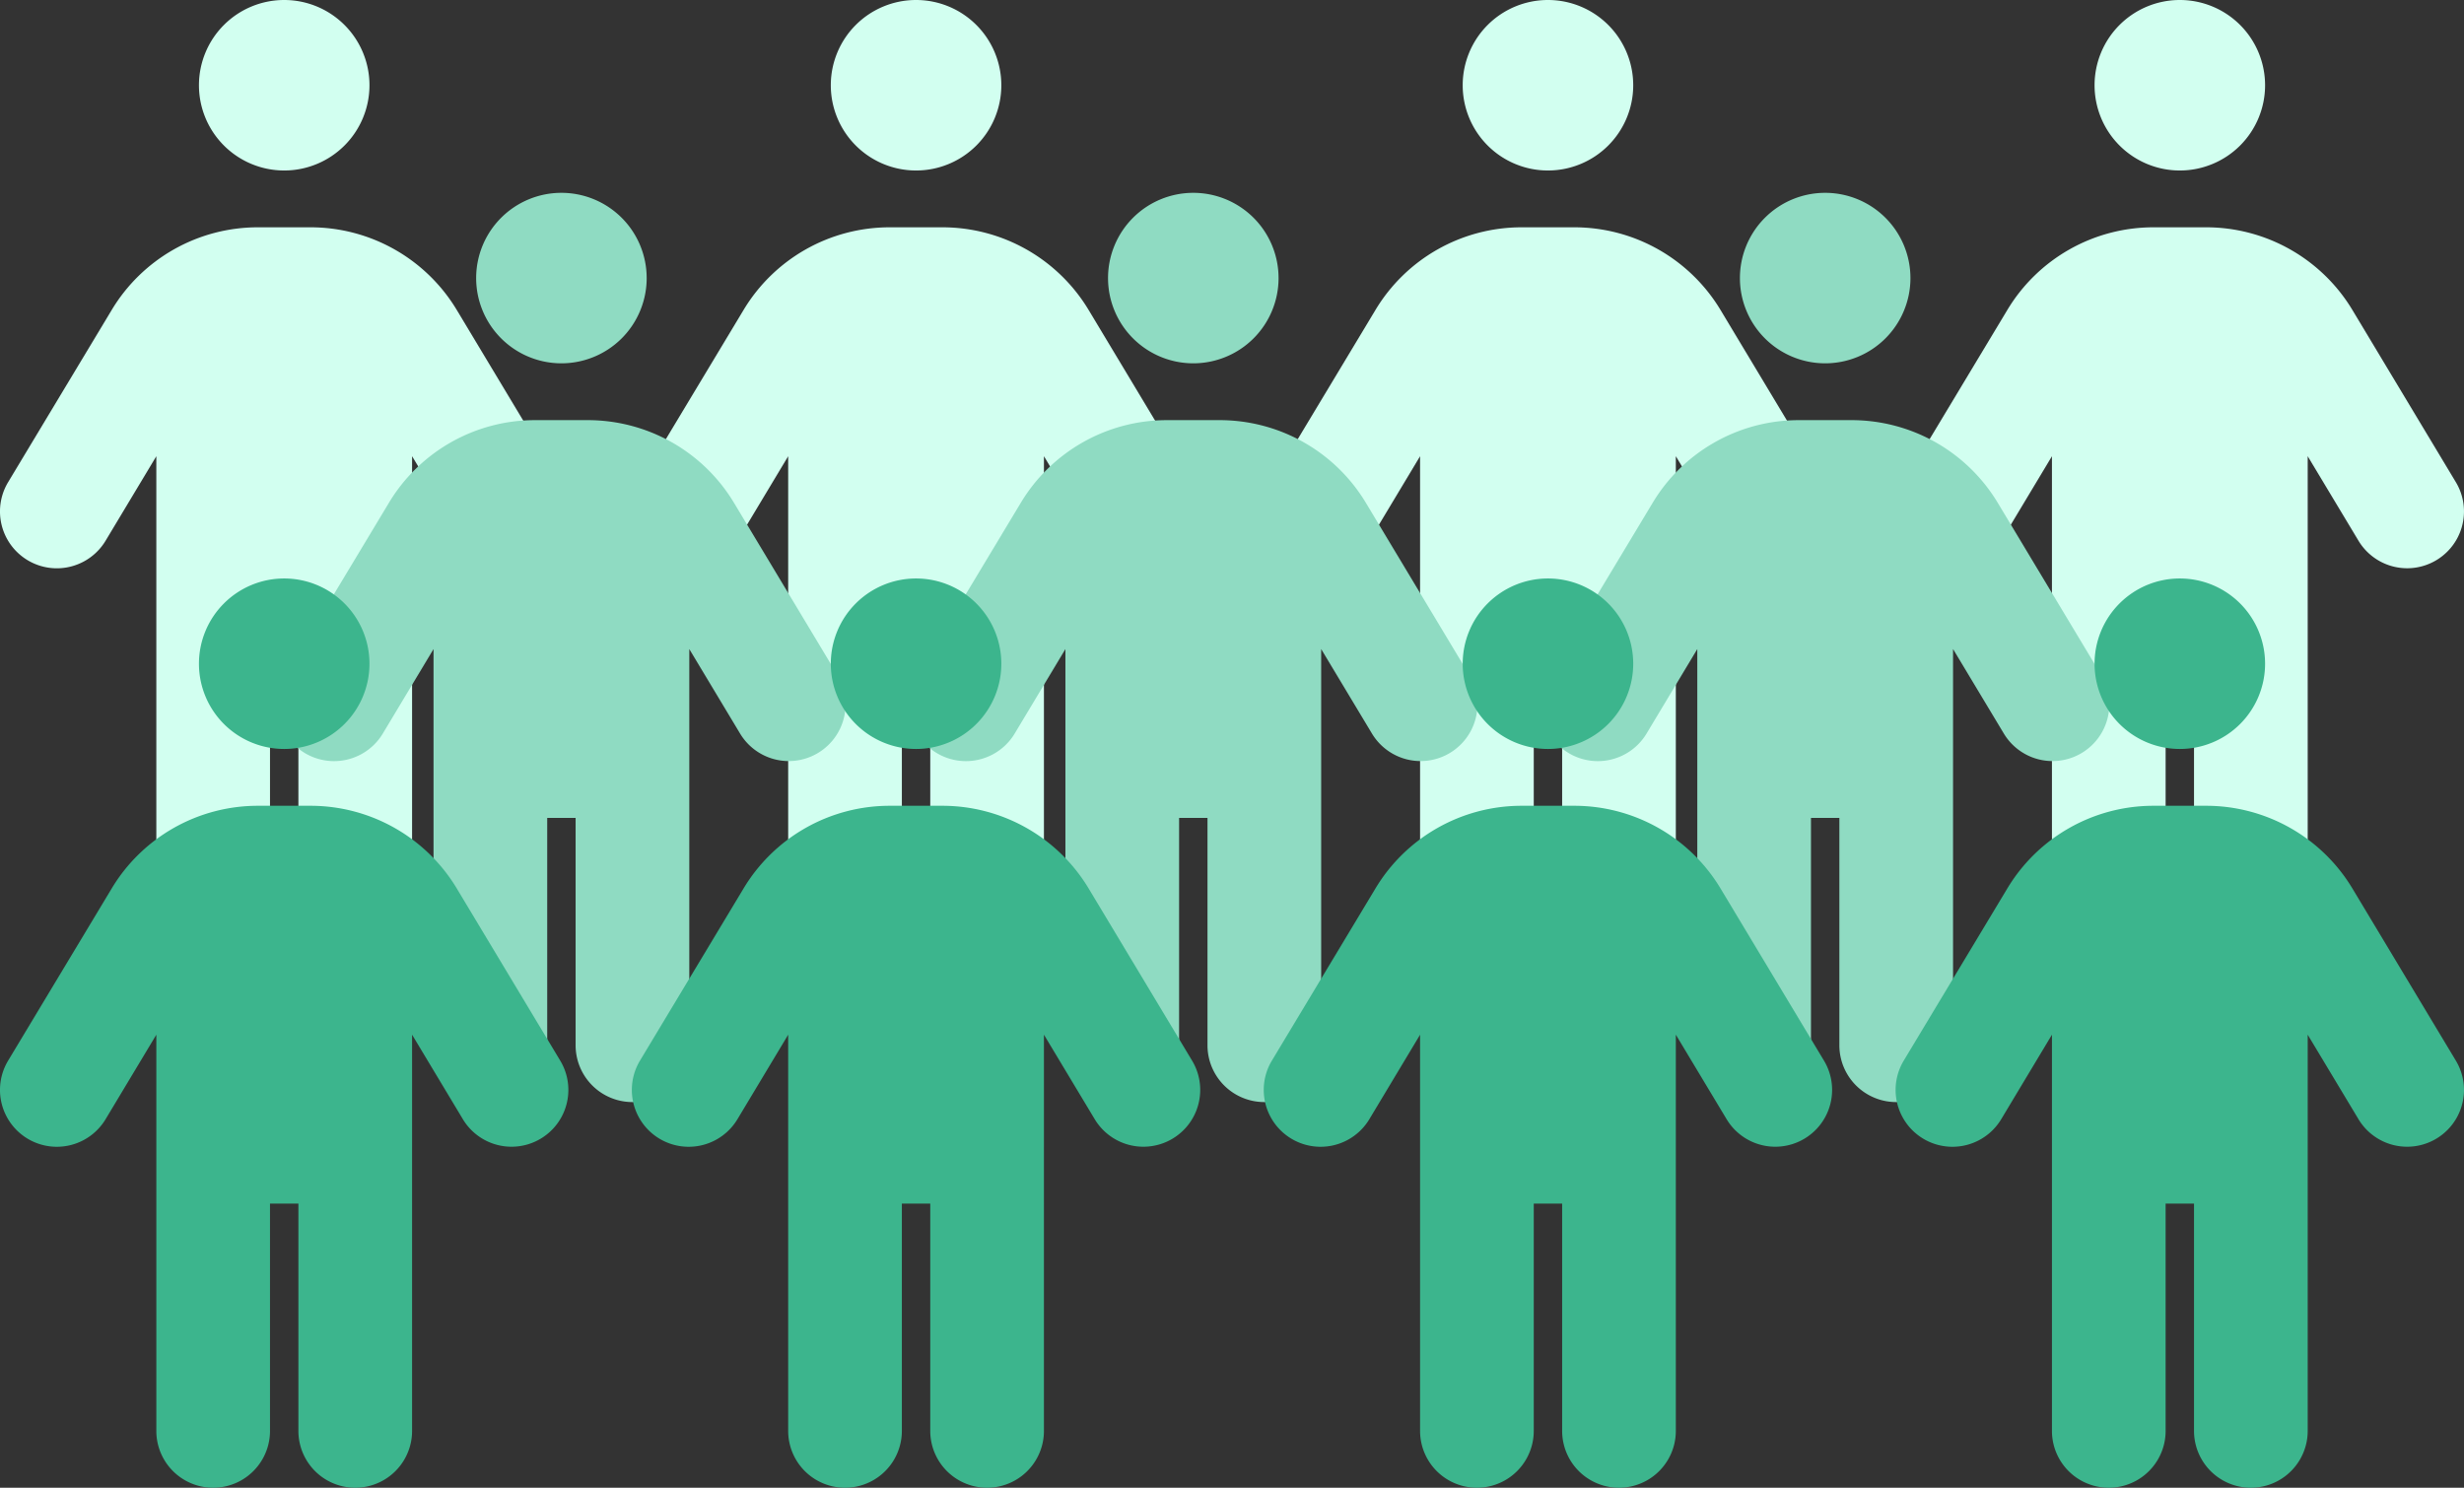
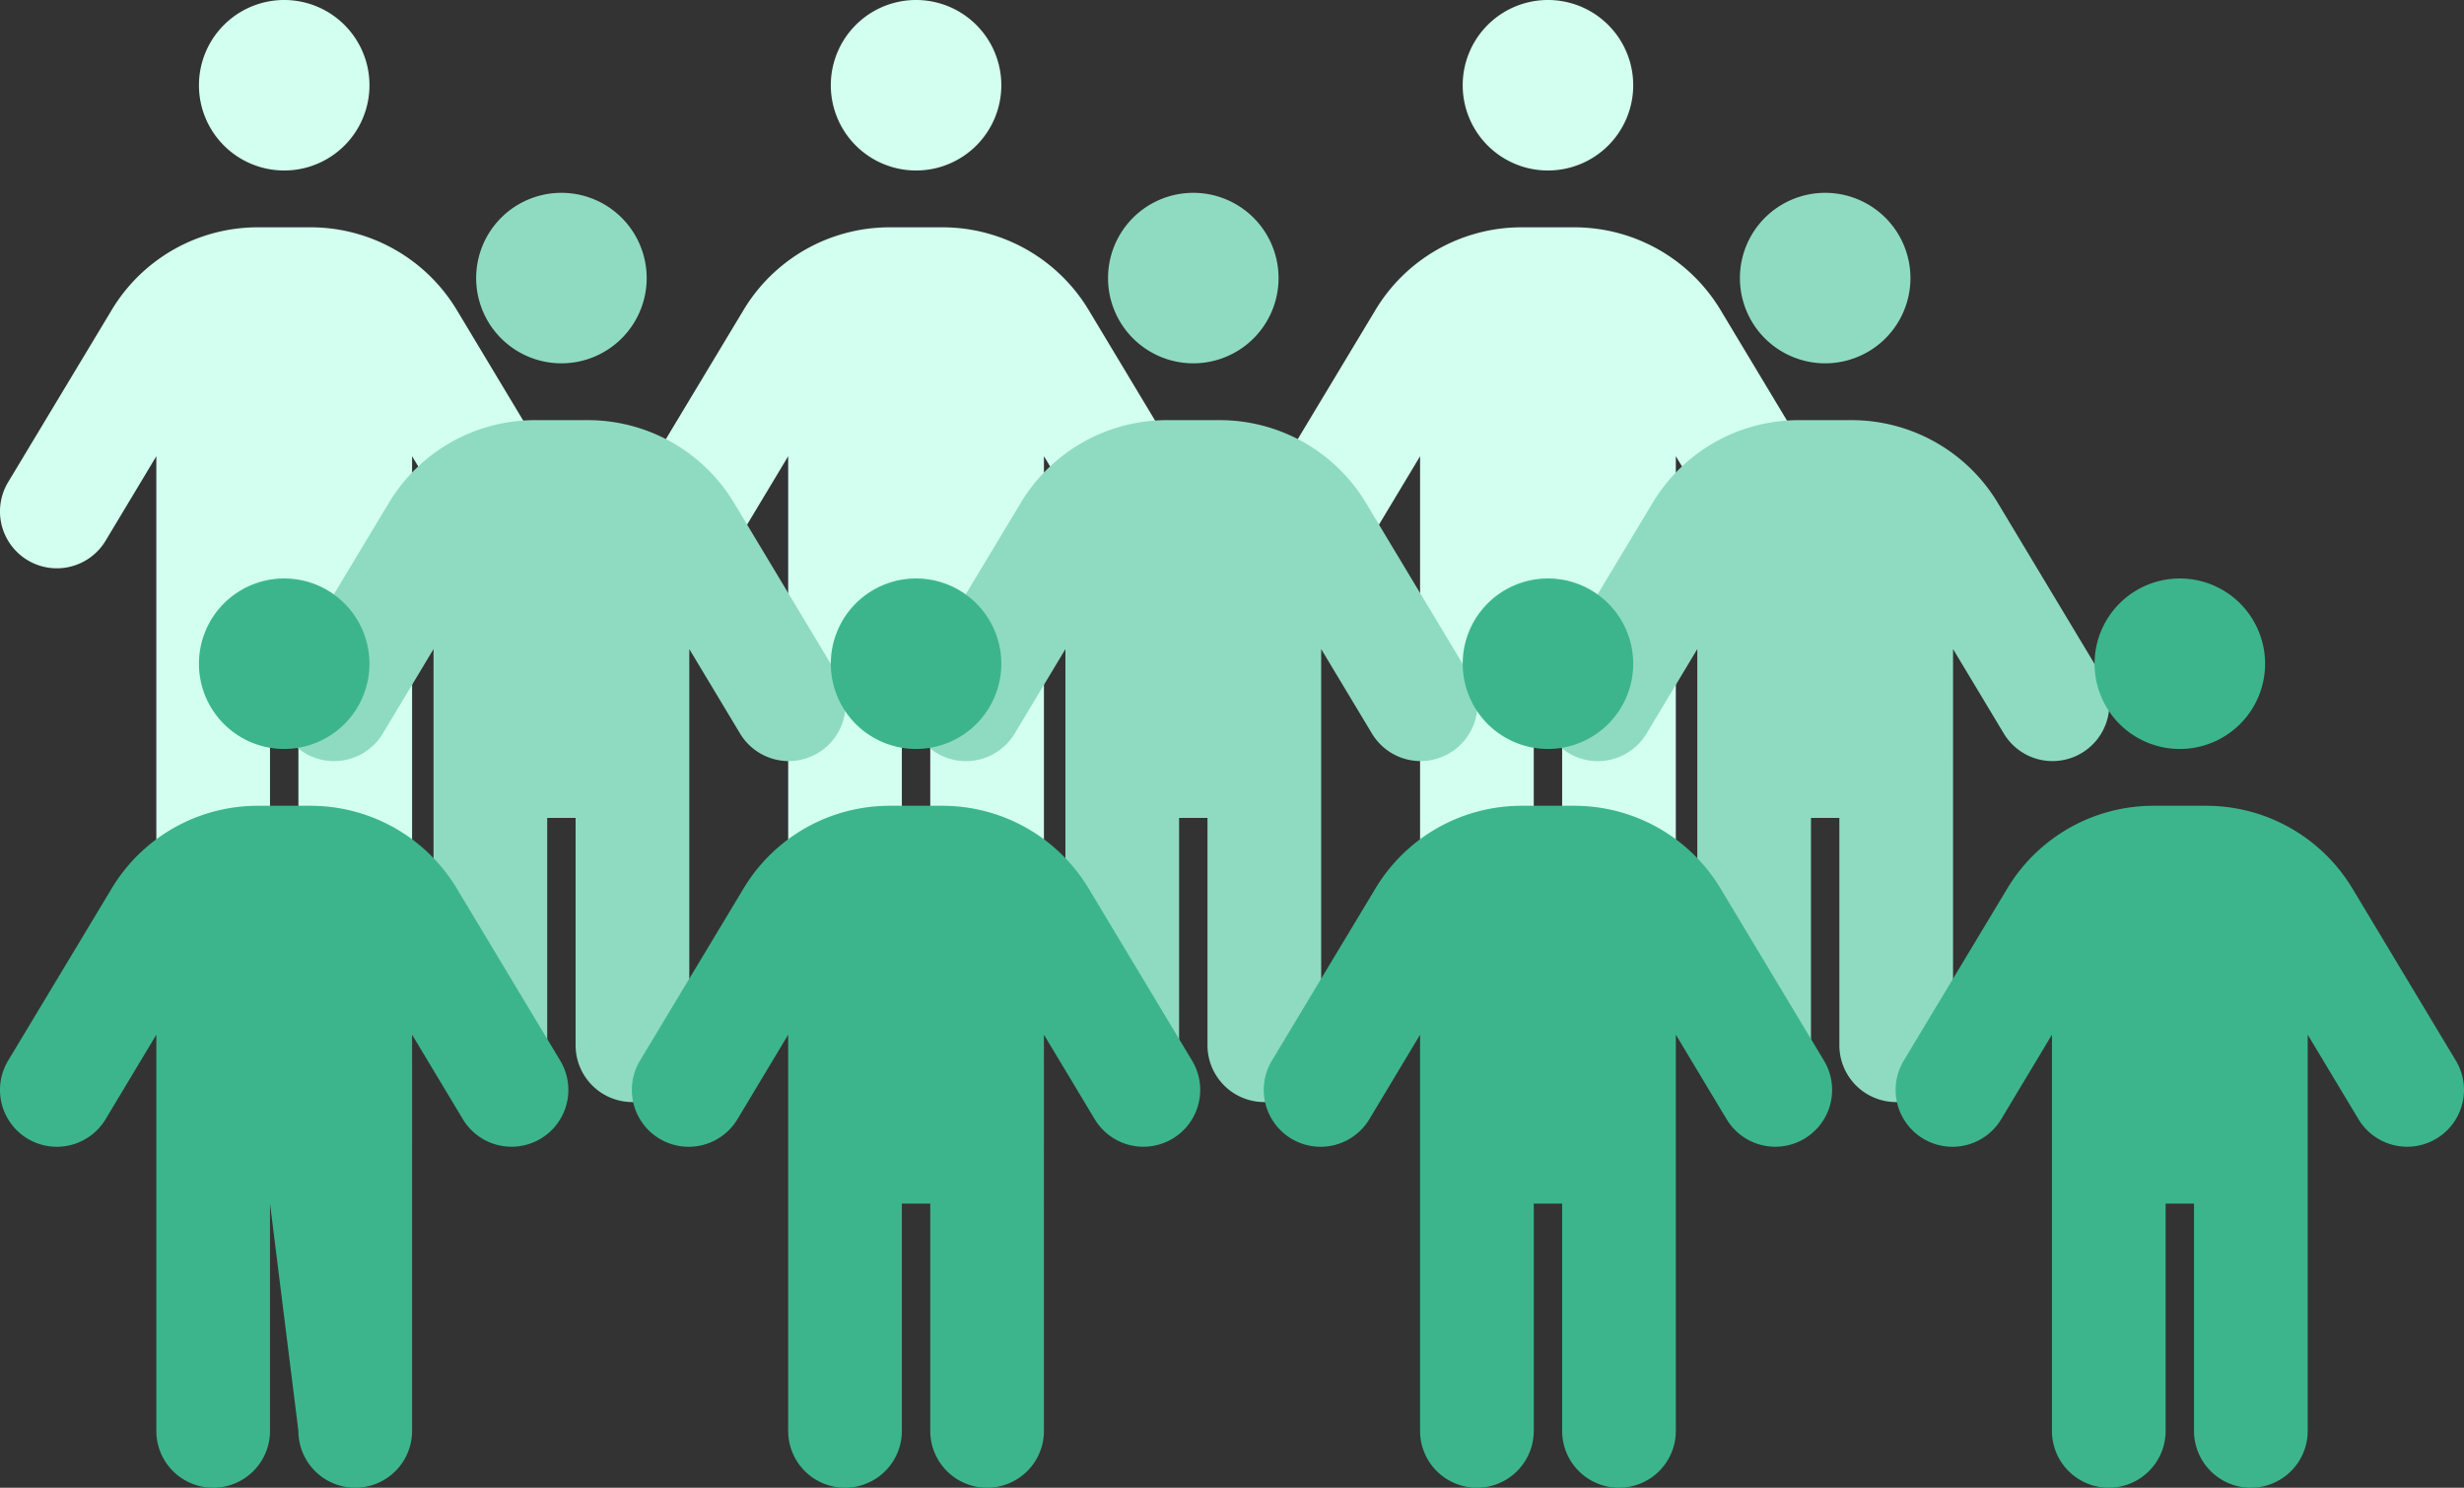
<svg xmlns="http://www.w3.org/2000/svg" width="191" height="115.343" viewBox="0 0 191 115.343">
  <rect x="0" y="0" width="191" height="115.343" fill="#333333" stroke="none" />
  <g id="グループ_20086" data-name="グループ 20086" transform="translate(-459 -2183.868)">
    <path id="person-solid" d="M28.636,6.609A6.609,6.609,0,1,1,22.027,0,6.61,6.61,0,0,1,28.636,6.609ZM20.926,48.464V66.088a4.406,4.406,0,0,1-8.812,0V35.371L8.18,41.924A4.407,4.407,0,0,1,.626,37.381L8.651,24.039a13.21,13.21,0,0,1,11.325-6.416h4.1a13.23,13.23,0,0,1,11.332,6.416l8.014,13.341a4.4,4.4,0,0,1-7.545,4.544l-3.938-6.554V66.088a4.406,4.406,0,0,1-8.812,0V48.464Z" transform="translate(459.004 2183.868)" fill="#d2fff0" />
    <path id="person-solid-2" data-name="person-solid" d="M28.636,6.609A6.609,6.609,0,1,1,22.027,0,6.61,6.61,0,0,1,28.636,6.609ZM20.926,48.464V66.088a4.406,4.406,0,0,1-8.812,0V35.371L8.18,41.924A4.407,4.407,0,0,1,.626,37.381L8.651,24.039a13.21,13.21,0,0,1,11.325-6.416h4.1a13.23,13.23,0,0,1,11.332,6.416l8.014,13.341a4.4,4.4,0,0,1-7.545,4.544l-3.938-6.554V66.088a4.406,4.406,0,0,1-8.812,0V48.464Z" transform="translate(507.983 2183.868)" fill="#d2fff0" />
    <path id="person-solid-3" data-name="person-solid" d="M28.636,6.609A6.609,6.609,0,1,1,22.027,0,6.61,6.61,0,0,1,28.636,6.609ZM20.926,48.464V66.088a4.406,4.406,0,0,1-8.812,0V35.371L8.18,41.924A4.407,4.407,0,0,1,.626,37.381L8.651,24.039a13.21,13.21,0,0,1,11.325-6.416h4.1a13.23,13.23,0,0,1,11.332,6.416l8.014,13.341a4.4,4.4,0,0,1-7.545,4.544l-3.938-6.554V66.088a4.406,4.406,0,0,1-8.812,0V48.464Z" transform="translate(556.965 2183.868)" fill="#d2fff0" />
-     <path id="person-solid-4" data-name="person-solid" d="M28.636,6.609A6.609,6.609,0,1,1,22.027,0,6.61,6.61,0,0,1,28.636,6.609ZM20.926,48.464V66.088a4.406,4.406,0,0,1-8.812,0V35.371L8.18,41.924A4.407,4.407,0,0,1,.626,37.381L8.651,24.039a13.21,13.21,0,0,1,11.325-6.416h4.1a13.23,13.23,0,0,1,11.332,6.416l8.014,13.341a4.4,4.4,0,0,1-7.545,4.544l-3.938-6.554V66.088a4.406,4.406,0,0,1-8.812,0V48.464Z" transform="translate(605.945 2183.868)" fill="#d2fff0" />
    <path id="person-solid-5" data-name="person-solid" d="M28.636,6.609A6.609,6.609,0,1,1,22.027,0,6.61,6.61,0,0,1,28.636,6.609ZM20.926,48.464V66.088a4.406,4.406,0,0,1-8.812,0V35.371L8.18,41.924A4.407,4.407,0,0,1,.626,37.381L8.651,24.039a13.21,13.21,0,0,1,11.325-6.416h4.1a13.23,13.23,0,0,1,11.332,6.416l8.014,13.341a4.4,4.4,0,0,1-7.545,4.544l-3.938-6.554V66.088a4.406,4.406,0,0,1-8.812,0V48.464Z" transform="translate(480.492 2198.818)" fill="#8fdbc2" />
-     <path id="person-solid-6" data-name="person-solid" d="M28.636,6.609A6.609,6.609,0,1,1,22.027,0,6.61,6.61,0,0,1,28.636,6.609ZM20.926,48.464V66.088a4.406,4.406,0,0,1-8.812,0V35.371L8.18,41.924A4.407,4.407,0,0,1,.626,37.381L8.651,24.039a13.21,13.21,0,0,1,11.325-6.416h4.1a13.23,13.23,0,0,1,11.332,6.416l8.014,13.341a4.4,4.4,0,0,1-7.545,4.544l-3.938-6.554V66.088a4.406,4.406,0,0,1-8.812,0V48.464Z" transform="translate(459.004 2228.717)" fill="#3cb58d" />
+     <path id="person-solid-6" data-name="person-solid" d="M28.636,6.609A6.609,6.609,0,1,1,22.027,0,6.61,6.61,0,0,1,28.636,6.609ZM20.926,48.464V66.088a4.406,4.406,0,0,1-8.812,0V35.371L8.18,41.924A4.407,4.407,0,0,1,.626,37.381L8.651,24.039a13.21,13.21,0,0,1,11.325-6.416h4.1a13.23,13.23,0,0,1,11.332,6.416l8.014,13.341a4.4,4.4,0,0,1-7.545,4.544l-3.938-6.554V66.088a4.406,4.406,0,0,1-8.812,0Z" transform="translate(459.004 2228.717)" fill="#3cb58d" />
    <path id="person-solid-7" data-name="person-solid" d="M28.636,6.609A6.609,6.609,0,1,1,22.027,0,6.61,6.61,0,0,1,28.636,6.609ZM20.926,48.464V66.088a4.406,4.406,0,0,1-8.812,0V35.371L8.18,41.924A4.407,4.407,0,0,1,.626,37.381L8.651,24.039a13.21,13.21,0,0,1,11.325-6.416h4.1a13.23,13.23,0,0,1,11.332,6.416l8.014,13.341a4.4,4.4,0,0,1-7.545,4.544l-3.938-6.554V66.088a4.406,4.406,0,0,1-8.812,0V48.464Z" transform="translate(529.473 2198.818)" fill="#8fdbc2" />
    <path id="person-solid-8" data-name="person-solid" d="M28.636,6.609A6.609,6.609,0,1,1,22.027,0,6.61,6.61,0,0,1,28.636,6.609ZM20.926,48.464V66.088a4.406,4.406,0,0,1-8.812,0V35.371L8.18,41.924A4.407,4.407,0,0,1,.626,37.381L8.651,24.039a13.21,13.21,0,0,1,11.325-6.416h4.1a13.23,13.23,0,0,1,11.332,6.416l8.014,13.341a4.4,4.4,0,0,1-7.545,4.544l-3.938-6.554V66.088a4.406,4.406,0,0,1-8.812,0V48.464Z" transform="translate(507.983 2228.717)" fill="#3cb58d" />
    <path id="person-solid-9" data-name="person-solid" d="M28.636,6.609A6.609,6.609,0,1,1,22.027,0,6.61,6.61,0,0,1,28.636,6.609ZM20.926,48.464V66.088a4.406,4.406,0,0,1-8.812,0V35.371L8.18,41.924A4.407,4.407,0,0,1,.626,37.381L8.651,24.039a13.21,13.21,0,0,1,11.325-6.416h4.1a13.23,13.23,0,0,1,11.332,6.416l8.014,13.341a4.4,4.4,0,0,1-7.545,4.544l-3.938-6.554V66.088a4.406,4.406,0,0,1-8.812,0V48.464Z" transform="translate(578.454 2198.818)" fill="#8fdbc2" />
    <path id="person-solid-10" data-name="person-solid" d="M28.636,6.609A6.609,6.609,0,1,1,22.027,0,6.61,6.61,0,0,1,28.636,6.609ZM20.926,48.464V66.088a4.406,4.406,0,0,1-8.812,0V35.371L8.18,41.924A4.407,4.407,0,0,1,.626,37.381L8.651,24.039a13.21,13.21,0,0,1,11.325-6.416h4.1a13.23,13.23,0,0,1,11.332,6.416l8.014,13.341a4.4,4.4,0,0,1-7.545,4.544l-3.938-6.554V66.088a4.406,4.406,0,0,1-8.812,0V48.464Z" transform="translate(556.965 2228.717)" fill="#3cb58d" />
    <path id="person-solid-11" data-name="person-solid" d="M28.636,6.609A6.609,6.609,0,1,1,22.027,0,6.61,6.61,0,0,1,28.636,6.609ZM20.926,48.464V66.088a4.406,4.406,0,0,1-8.812,0V35.371L8.18,41.924A4.407,4.407,0,0,1,.626,37.381L8.651,24.039a13.21,13.21,0,0,1,11.325-6.416h4.1a13.23,13.23,0,0,1,11.332,6.416l8.014,13.341a4.4,4.4,0,0,1-7.545,4.544l-3.938-6.554V66.088a4.406,4.406,0,0,1-8.812,0V48.464Z" transform="translate(605.945 2228.717)" fill="#3cb58d" />
  </g>
</svg>